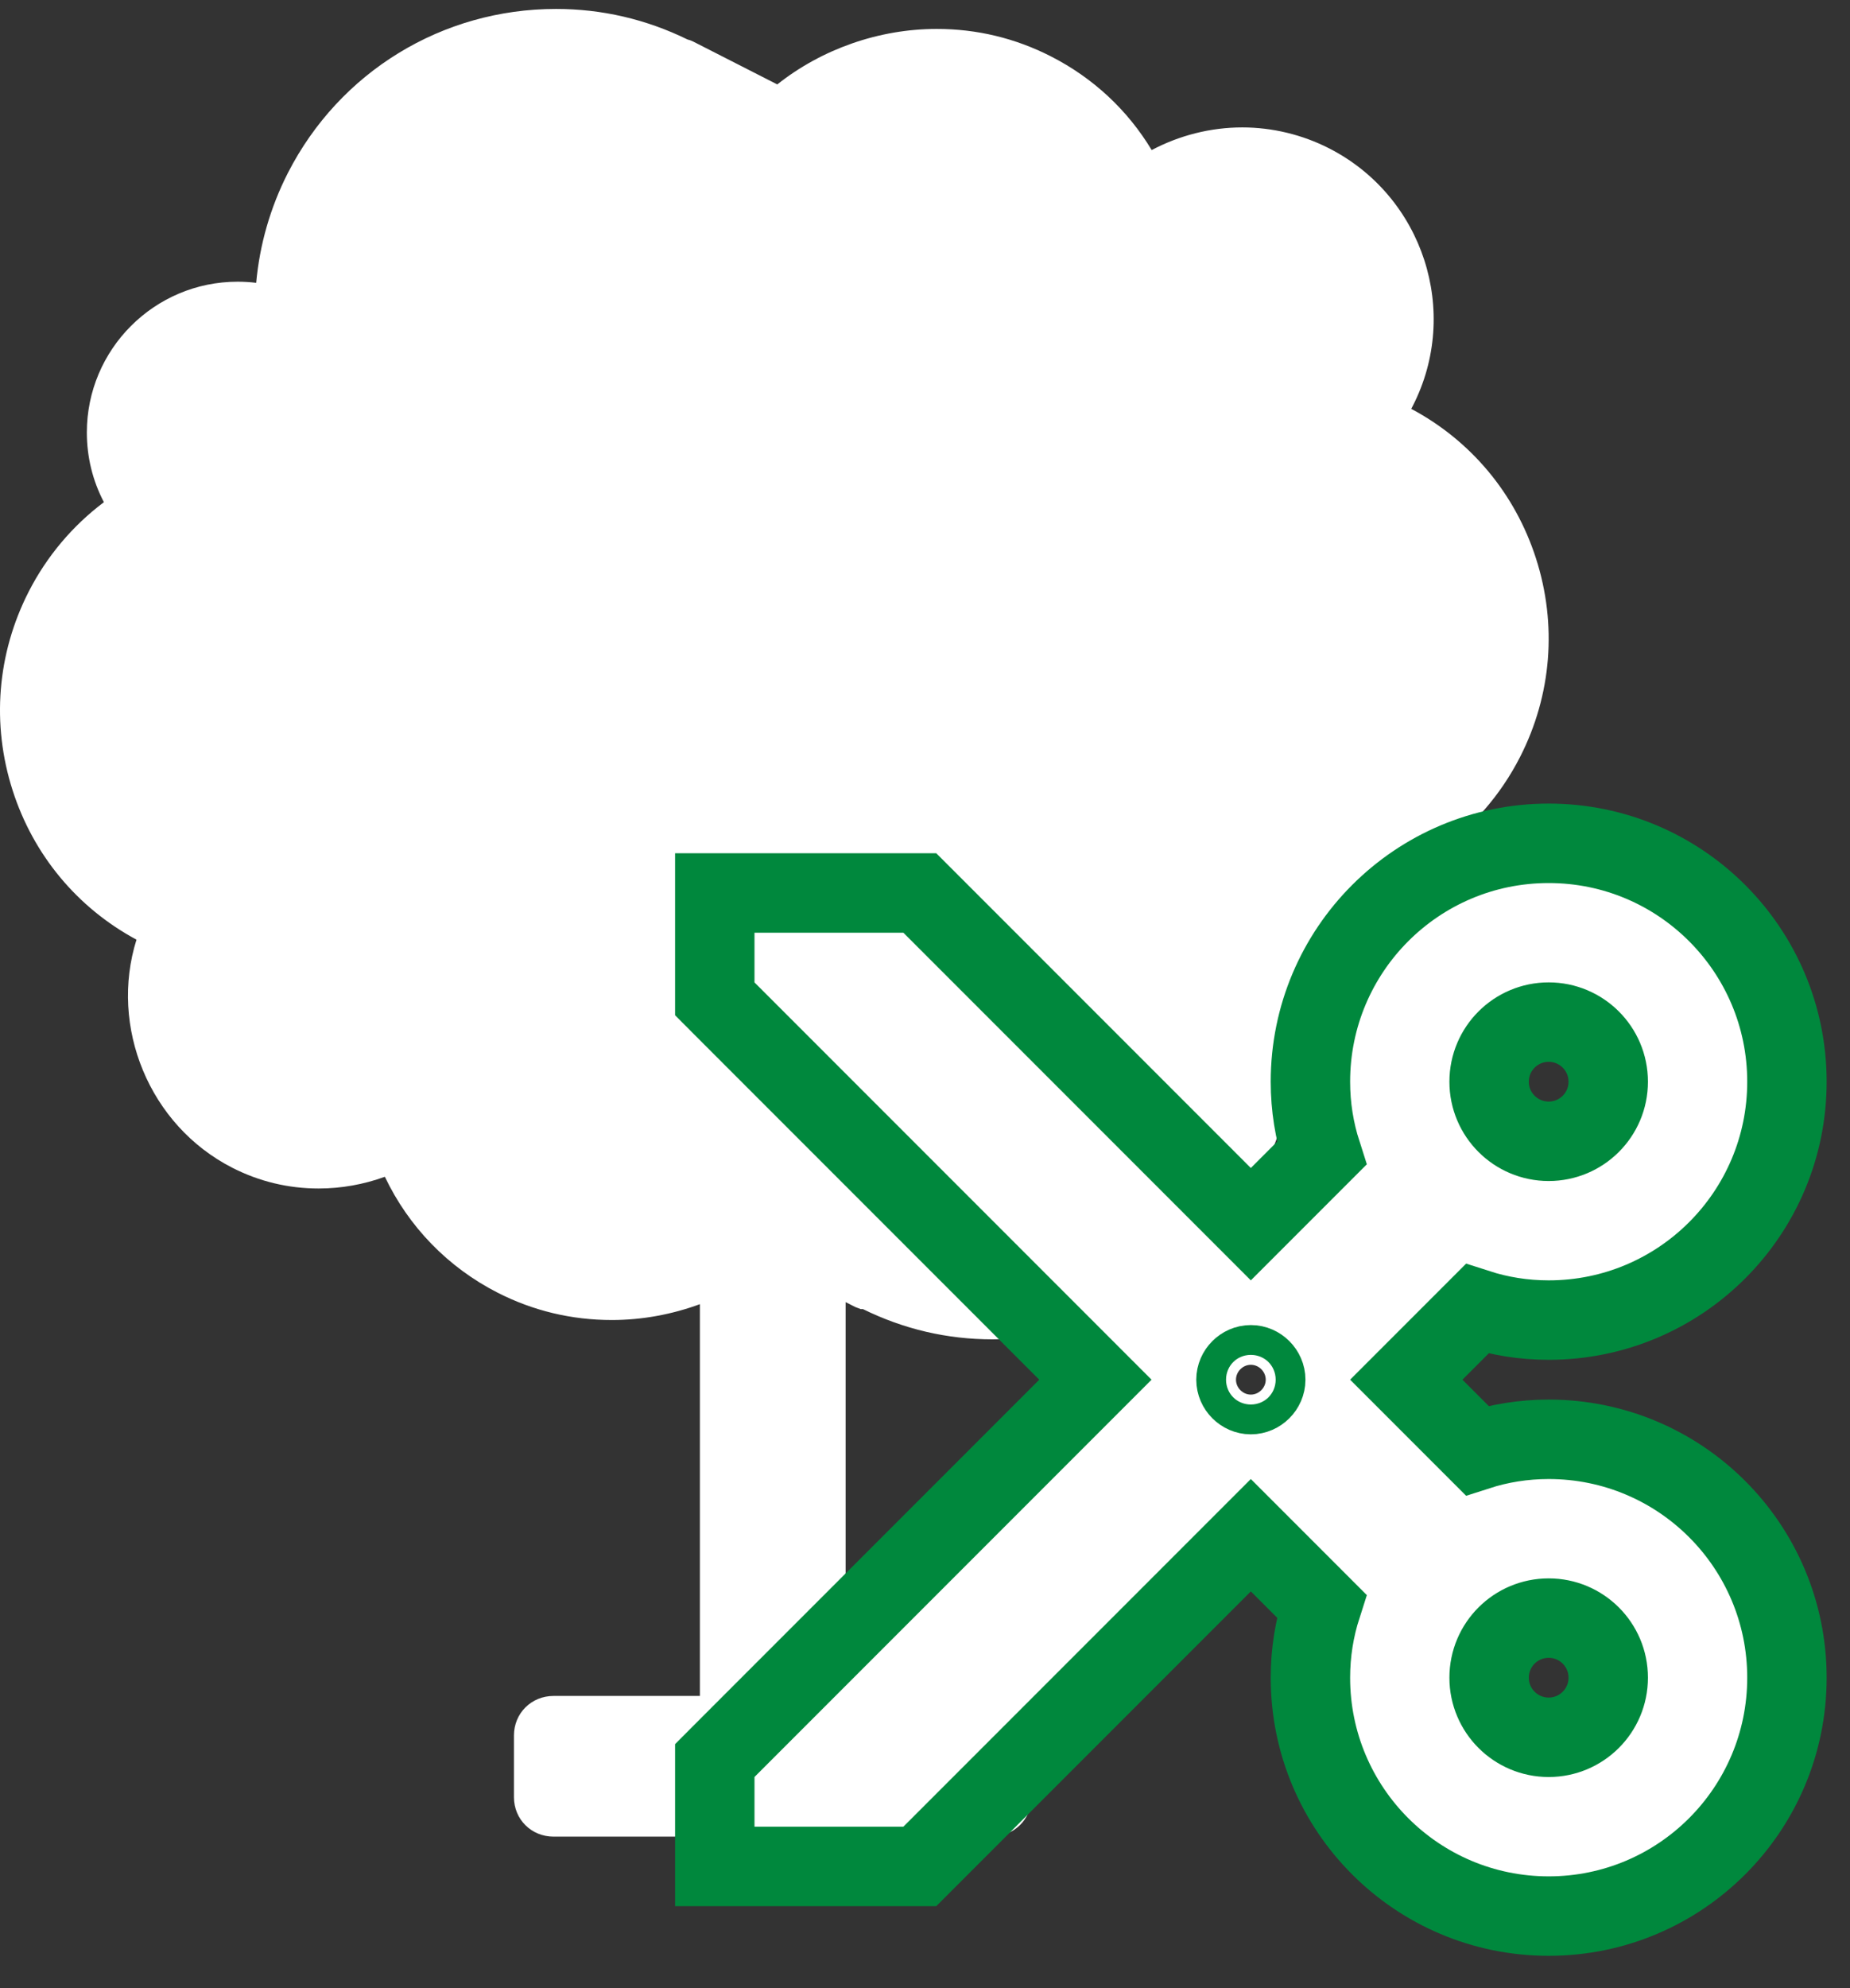
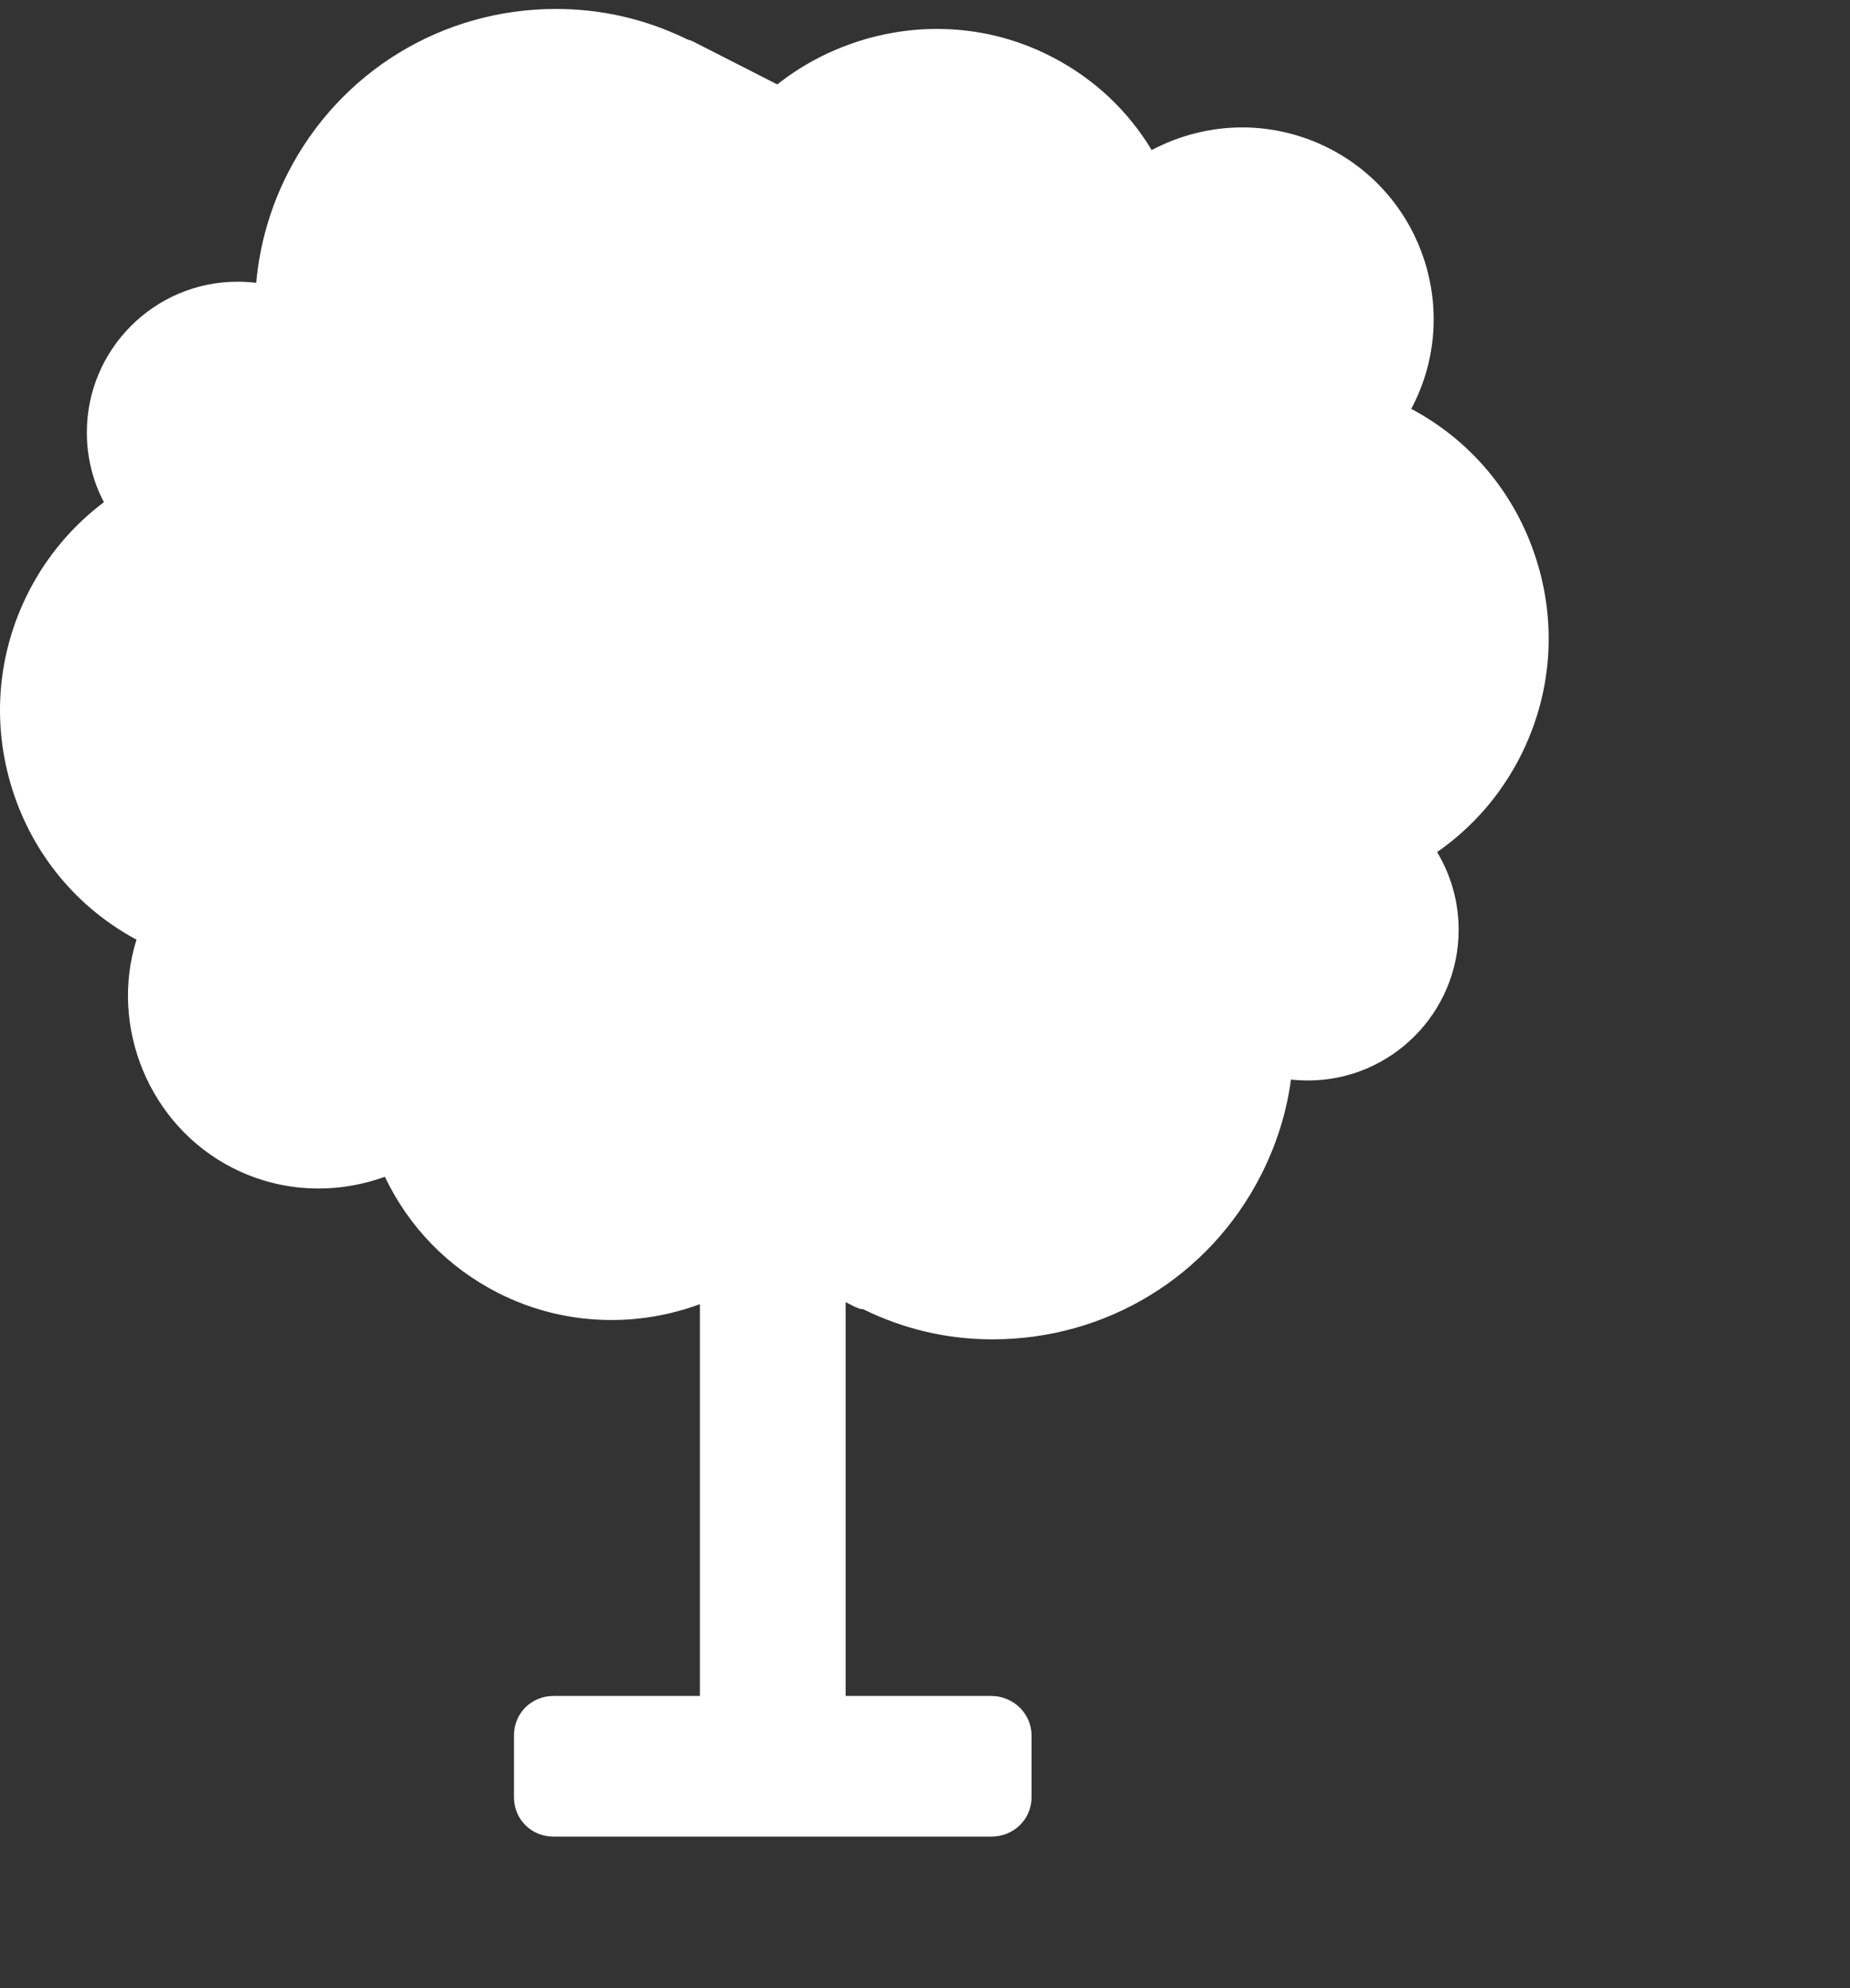
<svg xmlns="http://www.w3.org/2000/svg" width="54" height="58" viewBox="0 0 54 58" fill="none">
  <rect x="0" y="0" width="54" height="58" fill="#333333" stroke="none" />
  <path d="M44.834 16.29C44.226 14.4 42.937 12.856 41.193 11.927C41.209 11.898 41.224 11.869 41.239 11.839C42.639 9.099 41.542 5.729 38.794 4.327C38.012 3.928 37.136 3.717 36.261 3.717C35.342 3.717 34.428 3.948 33.617 4.378C32.913 3.21 31.908 2.273 30.674 1.644C29.634 1.113 28.513 0.844 27.342 0.844C25.661 0.844 23.992 1.429 22.688 2.463L20.235 1.213C20.181 1.185 20.124 1.165 20.066 1.151C18.859 0.561 17.569 0.261 16.229 0.261C12.909 0.261 9.911 2.095 8.402 5.048C7.892 6.047 7.578 7.139 7.478 8.251C7.298 8.229 7.117 8.218 6.935 8.218C4.509 8.218 2.535 10.19 2.535 12.615C2.535 13.335 2.705 14.026 3.033 14.65C2.115 15.34 1.363 16.232 0.837 17.262C-0.085 19.067 -0.252 21.125 0.369 23.059C0.974 24.942 2.254 26.482 3.984 27.413C3.188 29.95 4.351 32.827 6.781 34.067C7.569 34.469 8.417 34.672 9.302 34.672C9.959 34.672 10.615 34.555 11.234 34.33C11.927 35.787 13.073 36.971 14.526 37.712C15.566 38.242 16.688 38.509 17.86 38.509C18.736 38.509 19.609 38.348 20.429 38.047V49.476H16.157C15.509 49.476 15.002 49.982 15.002 50.628V52.43C15.002 53.075 15.509 53.58 16.157 53.58H28.931C29.592 53.58 30.11 53.075 30.11 52.43V50.628C30.11 49.993 29.581 49.476 28.931 49.476H24.683V37.987L24.963 38.129L25.122 38.19H25.188C26.379 38.777 27.65 39.073 28.971 39.073C32.291 39.073 35.292 37.247 36.801 34.293C37.256 33.403 37.551 32.47 37.683 31.494C37.847 31.512 38.011 31.521 38.177 31.521C40.603 31.521 42.577 29.549 42.577 27.125C42.577 26.318 42.357 25.538 41.948 24.858C42.968 24.15 43.797 23.203 44.369 22.084C45.291 20.279 45.456 18.222 44.834 16.29Z" fill="white" />
-   <path d="M38.577 46.853L36.511 44.787L27.189 54.109L26.849 54.449H26.369H22.023H20.864V53.29V51.841V51.361L21.203 51.021L31.974 40.25L31.345 39.621L21.203 29.479L20.864 29.139V28.659V27.21V26.051H22.023H26.369H26.849L27.189 26.391L35.882 35.084L36.511 35.713L38.577 33.647C38.366 32.991 38.25 32.291 38.25 31.557C38.25 27.715 41.362 24.602 45.205 24.602C49.047 24.602 52.159 27.715 52.159 31.557C52.159 35.399 49.047 38.511 45.205 38.511C44.471 38.511 43.771 38.396 43.114 38.184L41.048 40.25L43.114 42.316C43.771 42.104 44.471 41.989 45.205 41.989C49.047 41.989 52.159 45.101 52.159 48.943C52.159 52.785 49.047 55.898 45.205 55.898C41.362 55.898 38.25 52.785 38.25 48.943C38.25 48.209 38.366 47.509 38.577 46.853ZM45.205 33.295C46.162 33.295 46.943 32.521 46.943 31.557C46.943 30.593 46.162 29.818 45.205 29.818C44.247 29.818 43.466 30.593 43.466 31.557C43.466 32.521 44.247 33.295 45.205 33.295ZM45.205 50.682C46.162 50.682 46.943 49.907 46.943 48.943C46.943 47.979 46.162 47.205 45.205 47.205C44.247 47.205 43.466 47.979 43.466 48.943C43.466 49.907 44.247 50.682 45.205 50.682ZM36.511 39.815C36.277 39.815 36.077 40.016 36.077 40.25C36.077 40.484 36.277 40.685 36.511 40.685C36.746 40.685 36.946 40.484 36.946 40.25C36.946 40.016 36.746 39.815 36.511 39.815Z" fill="white" stroke="#00883D" stroke-width="2.318" />
</svg>